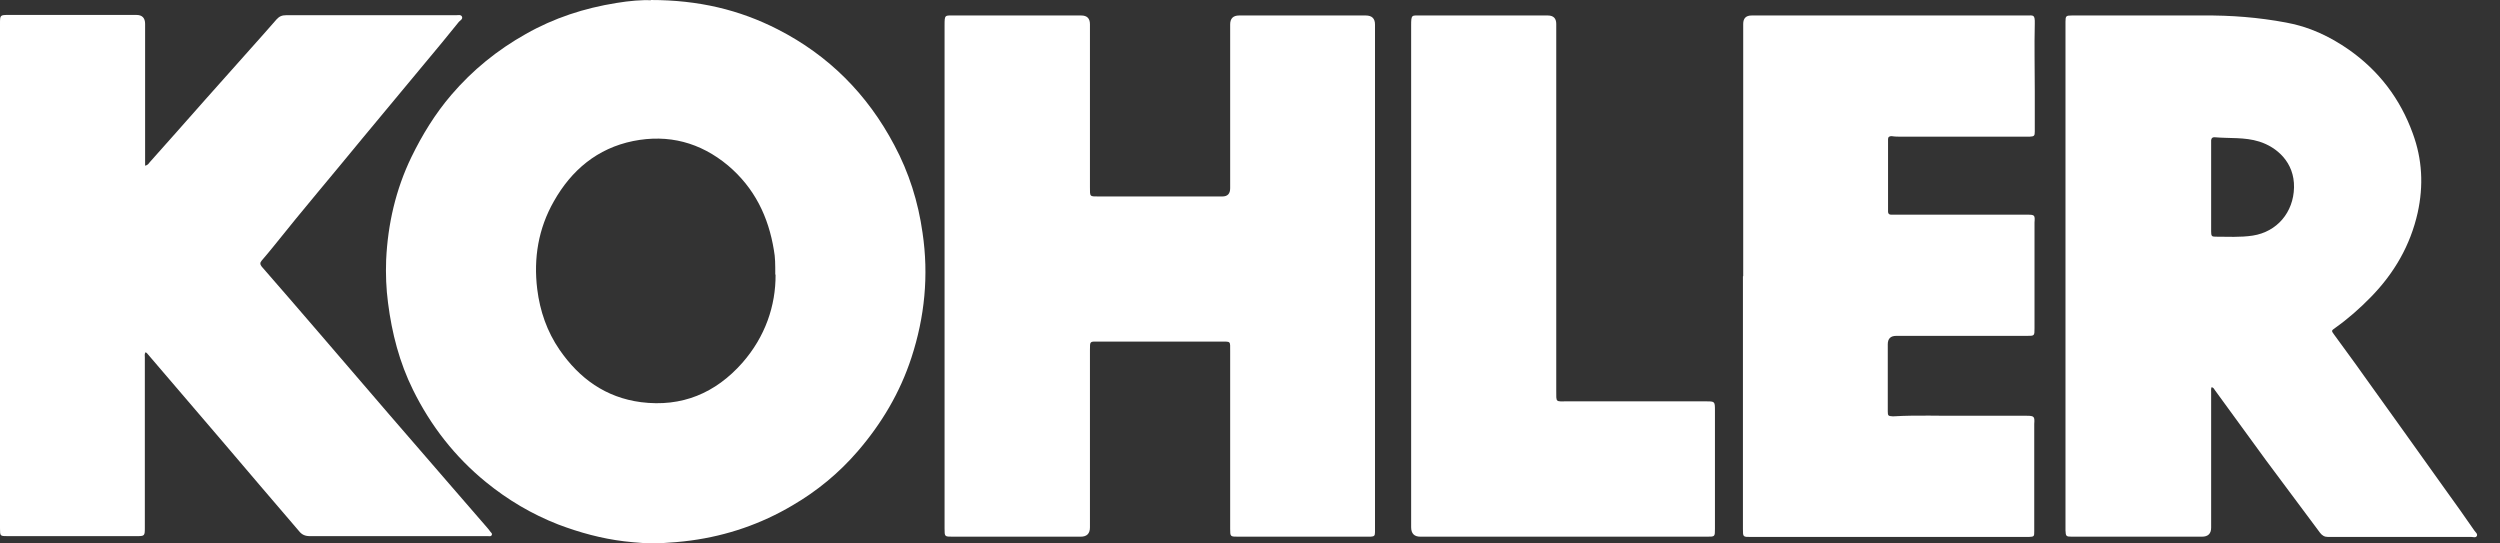
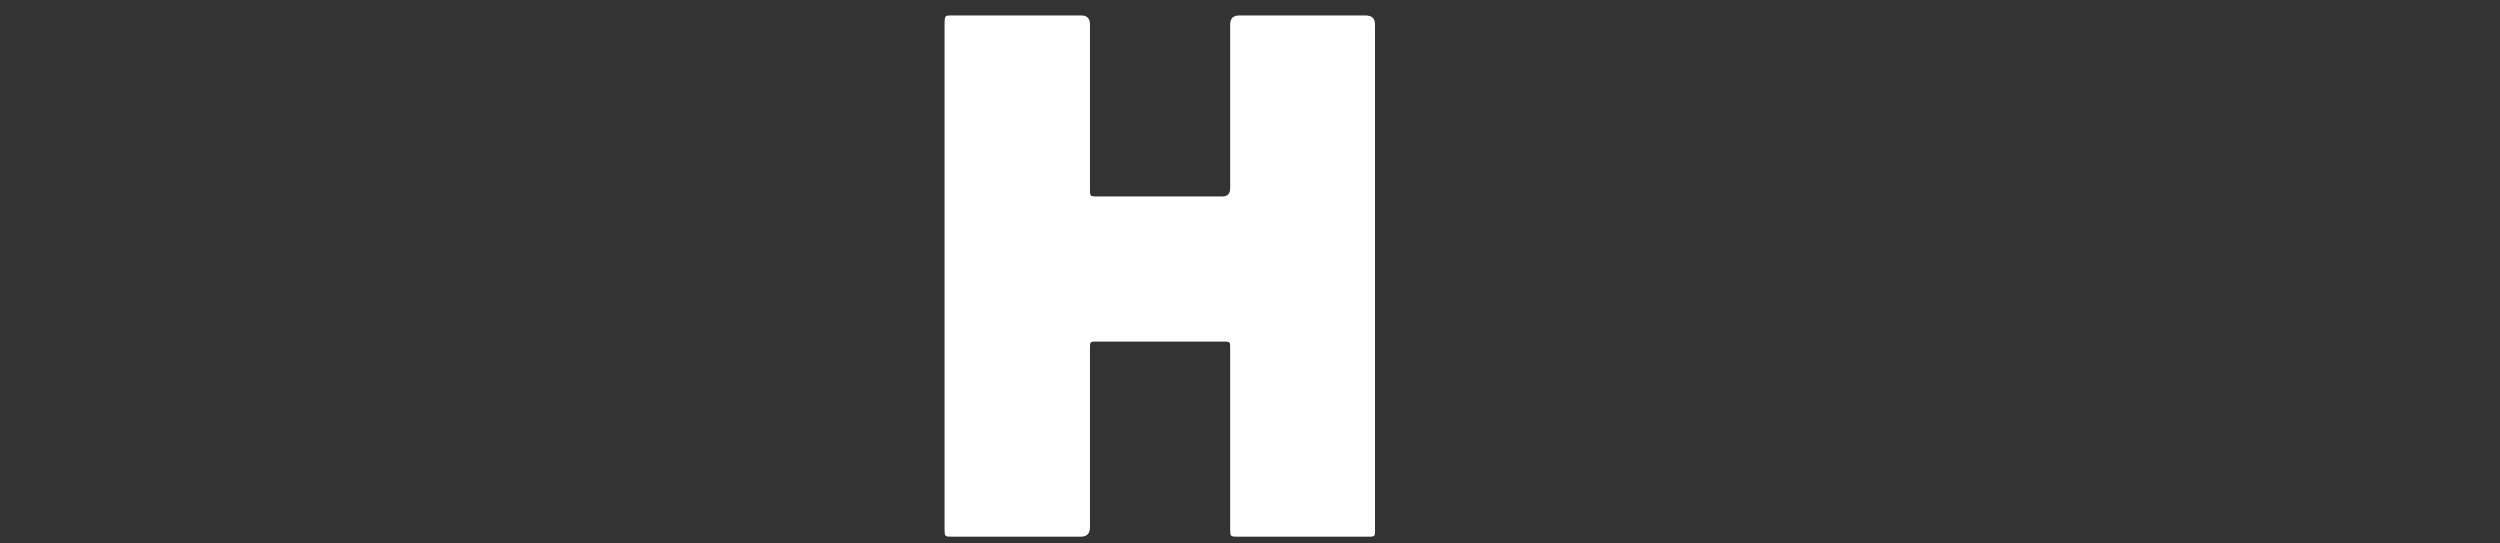
<svg xmlns="http://www.w3.org/2000/svg" fill="none" viewBox="0 0 92 20" height="20" width="92">
  <rect x="0" y="0" width="92" height="20" fill="#333333" stroke="none" />
-   <path fill="white" d="M23.941 0C25.71 0 27.21 0.36 28.62 1.08C30.5 2.04 31.921 3.47 32.91 5.34C33.45 6.35 33.791 7.43 33.95 8.57C34.181 10.13 34.031 11.66 33.541 13.16C33.12 14.45 32.441 15.59 31.561 16.61C30.87 17.41 30.07 18.07 29.16 18.6C28.011 19.28 26.761 19.71 25.43 19.89C25.061 19.94 24.68 19.97 24.311 19.99C23.86 20.01 23.41 19.97 22.971 19.92C22.14 19.82 21.331 19.6 20.541 19.3C19.57 18.92 18.691 18.4 17.881 17.74C16.741 16.81 15.851 15.67 15.2 14.35C14.7 13.34 14.421 12.26 14.28 11.15C14.21 10.62 14.191 10.1 14.21 9.57C14.271 8.25 14.56 6.98 15.14 5.78C15.54 4.96 16.011 4.19 16.61 3.49C17.39 2.58 18.3 1.84 19.351 1.25C20.39 0.66 21.5 0.3 22.68 0.11C23.16 0.03 23.651 -0.01 23.951 0.01L23.941 0ZM28.53 10.11C28.53 9.73 28.53 9.47 28.48 9.21C28.28 7.97 27.761 6.91 26.791 6.09C25.77 5.24 24.601 4.93 23.3 5.19C21.98 5.46 21.03 6.26 20.381 7.41C19.811 8.41 19.631 9.5 19.77 10.64C19.87 11.45 20.131 12.2 20.59 12.87C21.32 13.93 22.291 14.63 23.59 14.8C25.09 14.99 26.331 14.47 27.32 13.35C28.16 12.39 28.55 11.25 28.541 10.1L28.53 10.11Z" />
  <path fill="white" d="M34.76 10.15C34.76 7.08 34.76 4 34.76 0.93C34.76 0.53 34.77 0.57 35.13 0.57C36.68 0.57 38.24 0.57 39.79 0.57C40.003 0.57 40.11 0.677 40.11 0.89C40.11 2.89 40.11 4.89 40.11 6.88C40.11 7.25 40.09 7.23 40.46 7.23C41.97 7.23 43.48 7.23 44.98 7.23C45.173 7.23 45.27 7.13 45.27 6.93C45.27 4.92 45.27 2.91 45.27 0.9C45.27 0.68 45.38 0.57 45.6 0.57C47.15 0.57 48.71 0.57 50.26 0.57C50.486 0.57 50.6 0.68 50.6 0.9C50.6 7.09 50.6 13.29 50.6 19.48C50.6 19.51 50.6 19.55 50.6 19.58C50.6 19.72 50.57 19.74 50.44 19.75C50.39 19.75 50.33 19.75 50.28 19.75C48.71 19.75 47.14 19.75 45.57 19.75C45.27 19.75 45.27 19.75 45.27 19.45C45.27 17.27 45.27 15.09 45.27 12.91C45.27 12.55 45.3 12.57 44.94 12.57C43.44 12.57 41.94 12.57 40.44 12.57C40.1 12.57 40.11 12.54 40.11 12.89C40.11 15.06 40.11 17.23 40.11 19.41C40.11 19.637 39.996 19.75 39.77 19.75C38.2 19.75 36.63 19.75 35.06 19.75C34.76 19.75 34.76 19.75 34.76 19.45C34.76 16.35 34.76 13.25 34.76 10.15Z" />
-   <path fill="white" d="M5.33 6.1C5.44 6.08 5.47 6.02 5.51 5.97C6.19 5.21 6.87 4.44 7.55 3.67C8.12 3.03 8.69 2.39 9.26 1.75C9.57 1.41 9.87 1.06 10.18 0.71C10.28 0.6 10.38 0.56 10.53 0.56C12.61 0.56 14.7 0.56 16.78 0.56C16.86 0.56 16.96 0.53 17 0.61C17.04 0.7 16.94 0.75 16.89 0.8C16.48 1.31 16.06 1.82 15.64 2.32C14.87 3.25 14.1 4.17 13.33 5.1C12.25 6.42 11.14 7.72 10.08 9.05C9.93 9.23 9.79 9.41 9.63 9.59C9.56 9.67 9.57 9.73 9.63 9.81C10.32 10.6 11.01 11.4 11.69 12.19C12.57 13.21 13.44 14.23 14.32 15.25C15.09 16.14 15.86 17.03 16.63 17.92C17.06 18.42 17.5 18.92 17.93 19.42C17.97 19.47 18.01 19.51 18.04 19.56C18.07 19.6 18.12 19.63 18.1 19.68C18.08 19.75 18.01 19.73 17.96 19.73C17.93 19.73 17.91 19.73 17.88 19.73C15.72 19.73 13.56 19.73 11.41 19.73C11.23 19.73 11.11 19.68 11 19.54C10.06 18.45 9.13 17.35 8.2 16.26C7.27 15.17 6.34 14.09 5.41 13C5.4 12.99 5.38 12.98 5.36 12.96C5.31 13.02 5.33 13.09 5.33 13.15C5.33 15.23 5.33 17.32 5.33 19.4C5.33 19.73 5.33 19.73 5 19.73C3.43 19.73 1.86 19.73 0.29 19.73C-9.83477e-07 19.73 0 19.73 0 19.44C0 13.25 0 7.06 0 0.88C0 0.55 -8.9407e-08 0.55 0.33 0.55C1.89 0.55 3.45 0.55 5.02 0.55C5.233 0.55 5.34 0.66 5.34 0.88C5.34 2.51 5.34 4.14 5.34 5.77C5.34 5.87 5.34 5.97 5.34 6.09L5.33 6.1Z" />
-   <path fill="white" d="M81.39 14.24C81.36 14.3 81.37 14.37 81.37 14.43C81.37 16.09 81.37 17.76 81.37 19.42C81.37 19.64 81.256 19.75 81.03 19.75C79.45 19.75 77.88 19.75 76.3 19.75C76.28 19.75 76.26 19.75 76.24 19.75C76.03 19.75 76.02 19.73 76.01 19.52C76.01 19.4 76.01 19.28 76.01 19.16C76.01 13.07 76.01 6.97 76.01 0.88C76.01 0.85 76.01 0.83 76.01 0.8C76.01 0.59 76.03 0.57 76.24 0.57C77.33 0.57 78.42 0.57 79.52 0.57C80.04 0.57 80.55 0.57 81.07 0.57C82.1 0.56 83.12 0.64 84.13 0.83C84.97 0.98 85.74 1.34 86.44 1.83C87.55 2.61 88.33 3.64 88.79 4.91C89.14 5.86 89.19 6.83 88.97 7.83C88.7 9.03 88.11 10.05 87.25 10.93C86.84 11.35 86.41 11.73 85.93 12.07C85.79 12.17 85.79 12.17 85.9 12.32C86.26 12.82 86.63 13.31 86.98 13.81C87.98 15.2 88.97 16.59 89.97 17.99C90.34 18.5 90.7 19.01 91.06 19.53C91.1 19.59 91.18 19.64 91.15 19.72C91.11 19.8 91.02 19.76 90.95 19.76C89.19 19.76 87.44 19.76 85.68 19.76C85.54 19.76 85.46 19.71 85.38 19.61C84.72 18.72 84.05 17.83 83.39 16.94C82.76 16.08 82.14 15.22 81.51 14.36C81.48 14.32 81.46 14.26 81.39 14.25V14.24ZM81.37 6.87C81.37 7.02 81.37 7.16 81.37 7.31C81.37 7.71 81.37 8.11 81.37 8.51C81.37 8.68 81.39 8.71 81.52 8.71C81.98 8.71 82.44 8.74 82.9 8.67C83.8 8.53 84.4 7.81 84.42 6.9C84.44 5.97 83.78 5.41 83.14 5.21C82.6 5.04 82.04 5.1 81.49 5.05C81.42 5.05 81.38 5.08 81.37 5.16C81.37 5.21 81.37 5.27 81.37 5.32C81.37 5.84 81.37 6.36 81.37 6.88V6.87Z" />
-   <path fill="white" d="M64.15 10.16C64.15 7.07 64.15 3.97 64.15 0.88C64.15 0.673 64.253 0.57 64.46 0.57C67.84 0.57 71.22 0.57 74.59 0.57C74.82 0.57 74.89 0.52 74.88 0.87C74.86 1.7 74.88 2.53 74.88 3.36C74.88 3.85 74.88 4.35 74.88 4.84C74.88 5 74.86 5.02 74.69 5.03C74.64 5.03 74.6 5.03 74.55 5.03C73.03 5.03 71.51 5.03 69.99 5.03C69.86 5.03 69.74 5.03 69.61 5.01C69.53 5.01 69.48 5.04 69.48 5.12C69.48 5.16 69.48 5.2 69.48 5.24C69.48 6.04 69.48 6.84 69.48 7.65C69.48 7.7 69.48 7.74 69.48 7.79C69.48 7.86 69.52 7.9 69.59 7.9C69.66 7.9 69.74 7.9 69.81 7.9C71.38 7.9 72.96 7.9 74.53 7.9C74.56 7.9 74.58 7.9 74.61 7.9C74.88 7.9 74.89 7.92 74.87 8.19C74.87 8.29 74.87 8.39 74.87 8.49C74.87 9.69 74.87 10.88 74.87 12.08C74.87 12.36 74.87 12.36 74.59 12.36C72.99 12.36 71.39 12.36 69.78 12.36C69.573 12.36 69.47 12.463 69.47 12.67C69.47 13.45 69.47 14.23 69.47 15.02C69.47 15.06 69.47 15.1 69.47 15.14C69.47 15.3 69.49 15.31 69.64 15.32C69.66 15.32 69.68 15.32 69.7 15.32C70.56 15.27 71.43 15.31 72.29 15.3C73.01 15.3 73.74 15.3 74.46 15.3C74.5 15.3 74.54 15.3 74.58 15.3C74.86 15.3 74.88 15.33 74.86 15.6C74.86 15.67 74.86 15.73 74.86 15.8C74.86 17.05 74.86 18.3 74.86 19.55C74.86 19.74 74.86 19.75 74.66 19.76C74.48 19.76 74.3 19.76 74.12 19.76C70.89 19.76 67.66 19.76 64.43 19.76C64.14 19.76 64.14 19.76 64.14 19.47C64.14 16.37 64.14 13.27 64.14 10.17L64.15 10.16Z" />
-   <path fill="white" d="M51.93 10.16C51.93 7.09 51.93 4.01 51.93 0.94C51.93 0.52 51.95 0.57 52.3 0.57C53.85 0.57 55.41 0.57 56.96 0.57C57.166 0.57 57.27 0.674 57.27 0.88C57.27 5.38 57.27 9.87 57.27 14.37C57.27 14.82 57.24 14.77 57.67 14.77C59.37 14.77 61.07 14.77 62.78 14.77C63.1 14.77 63.11 14.77 63.11 15.09C63.11 16.55 63.11 18 63.11 19.46C63.11 19.75 63.11 19.75 62.82 19.75C59.3 19.75 55.78 19.75 52.27 19.75C52.043 19.75 51.93 19.634 51.93 19.4C51.93 16.32 51.93 13.24 51.93 10.16Z" />
</svg>